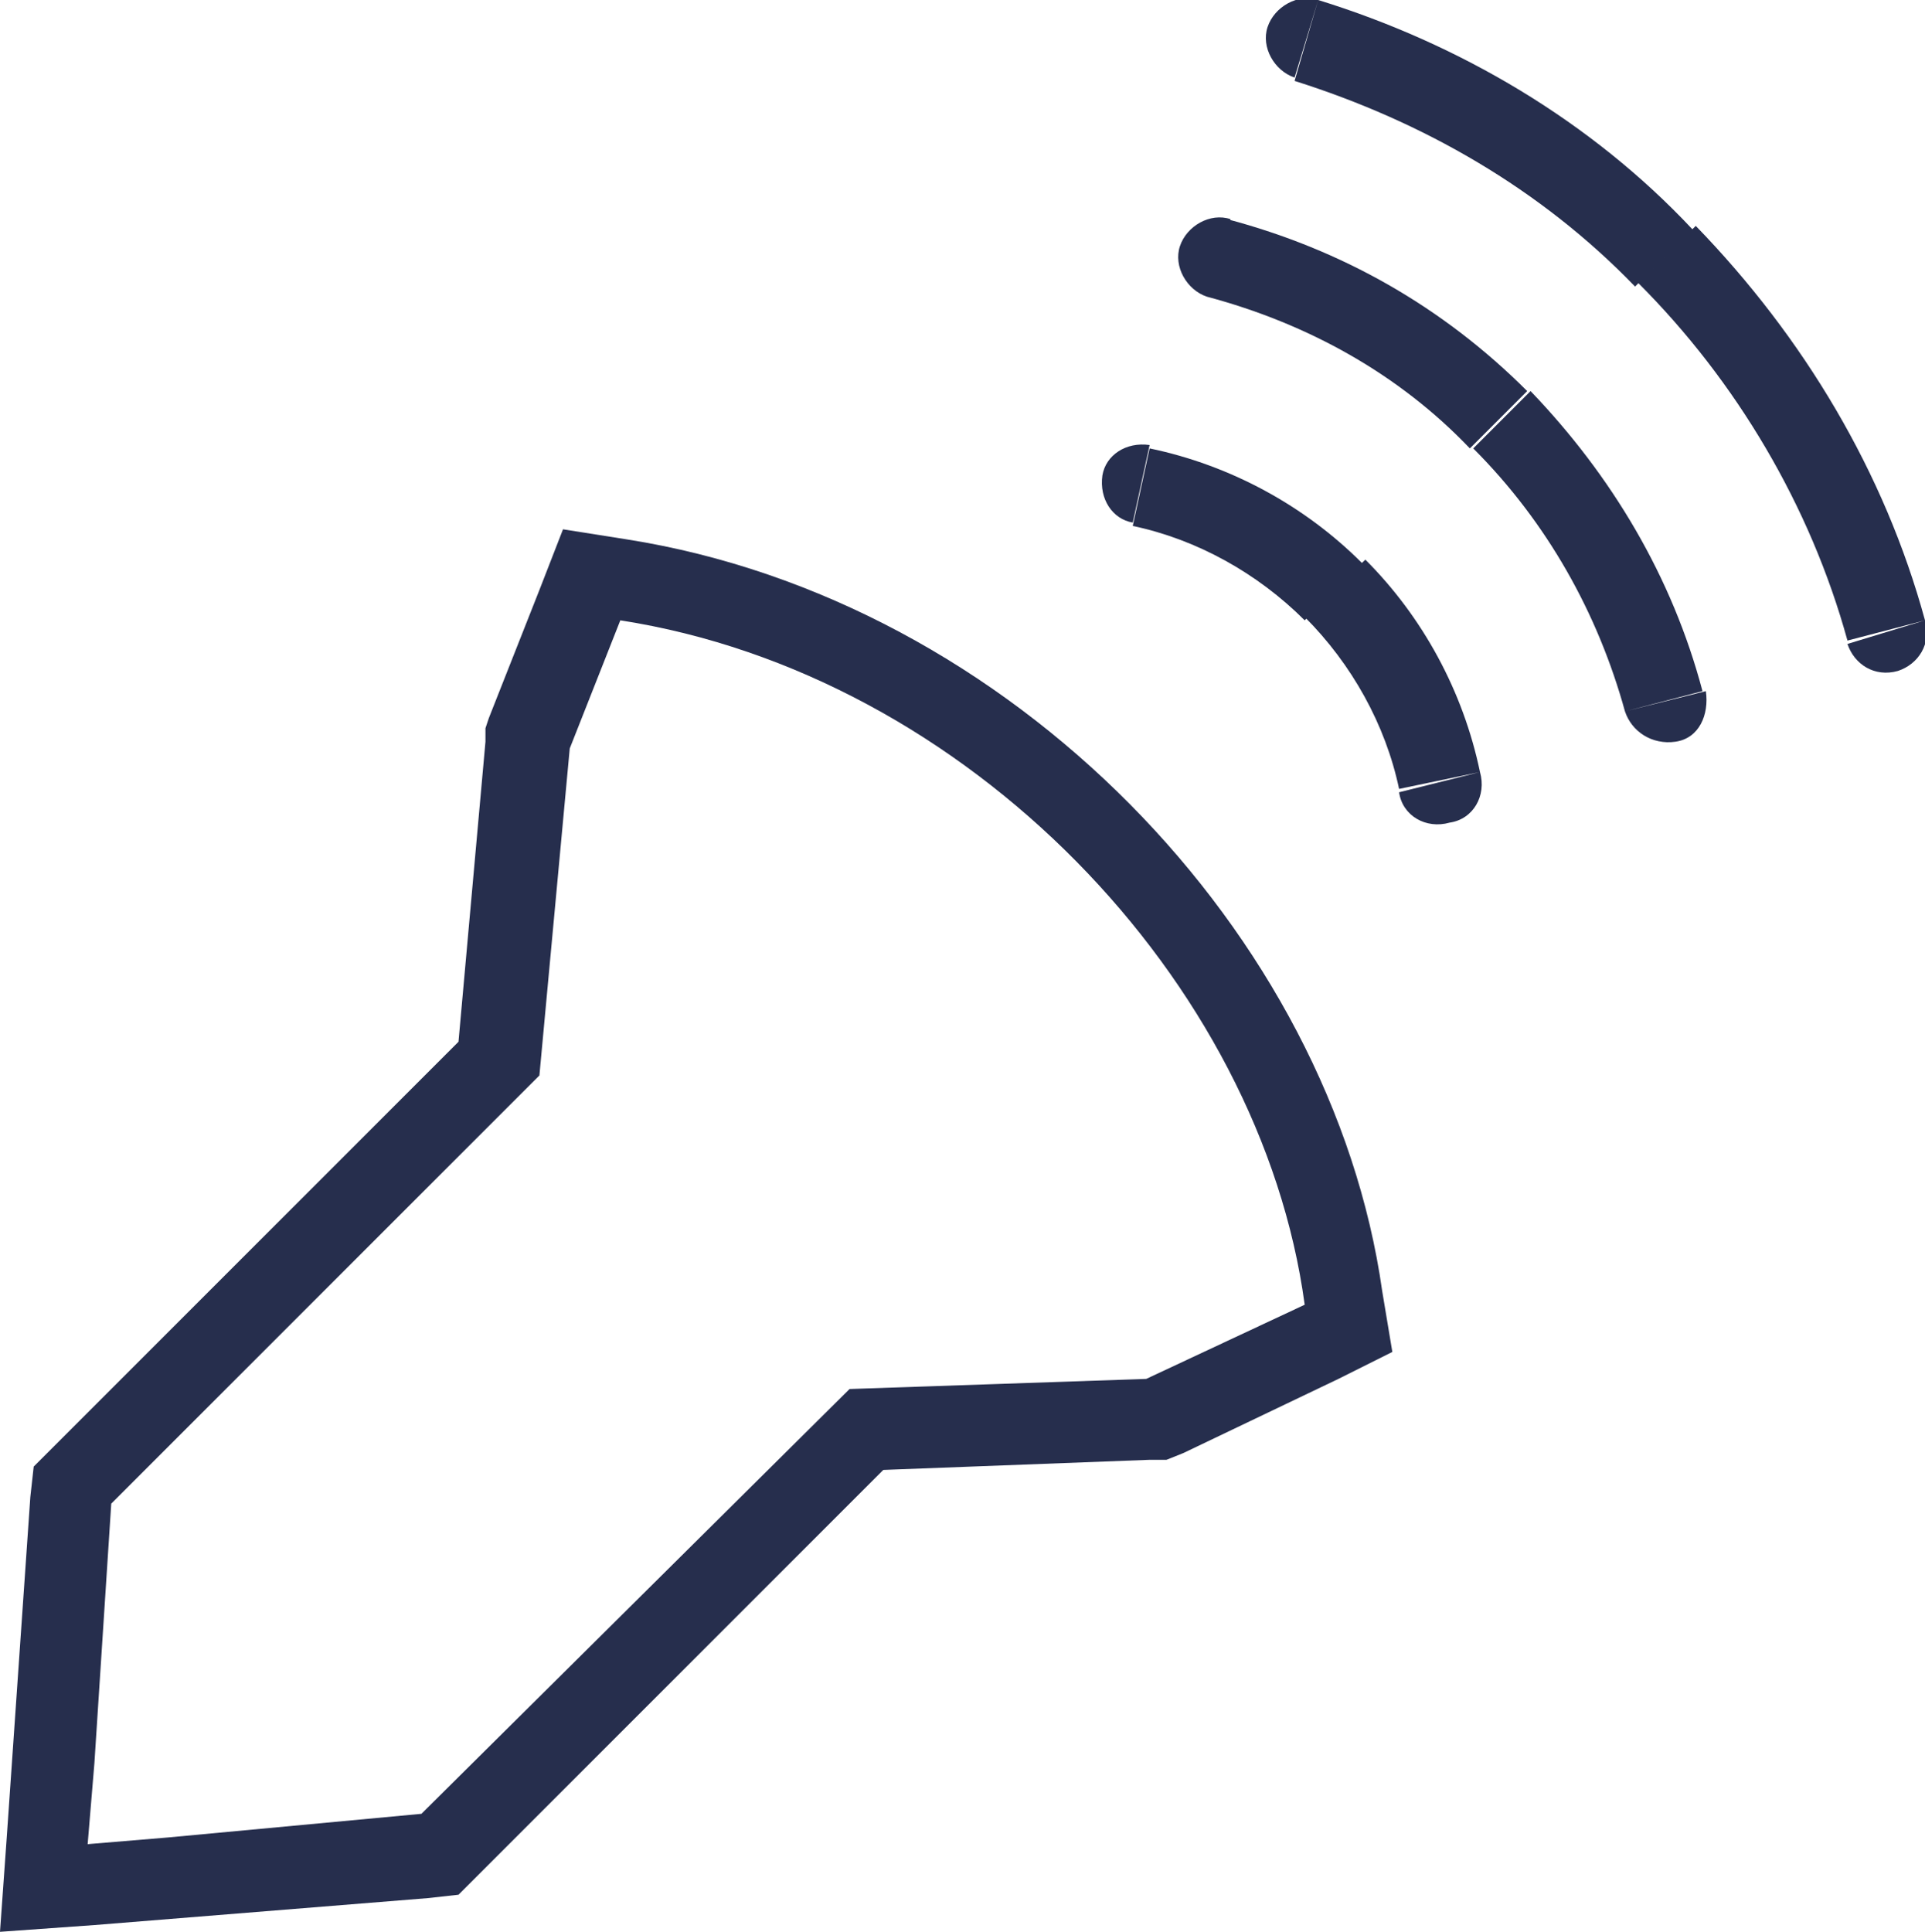
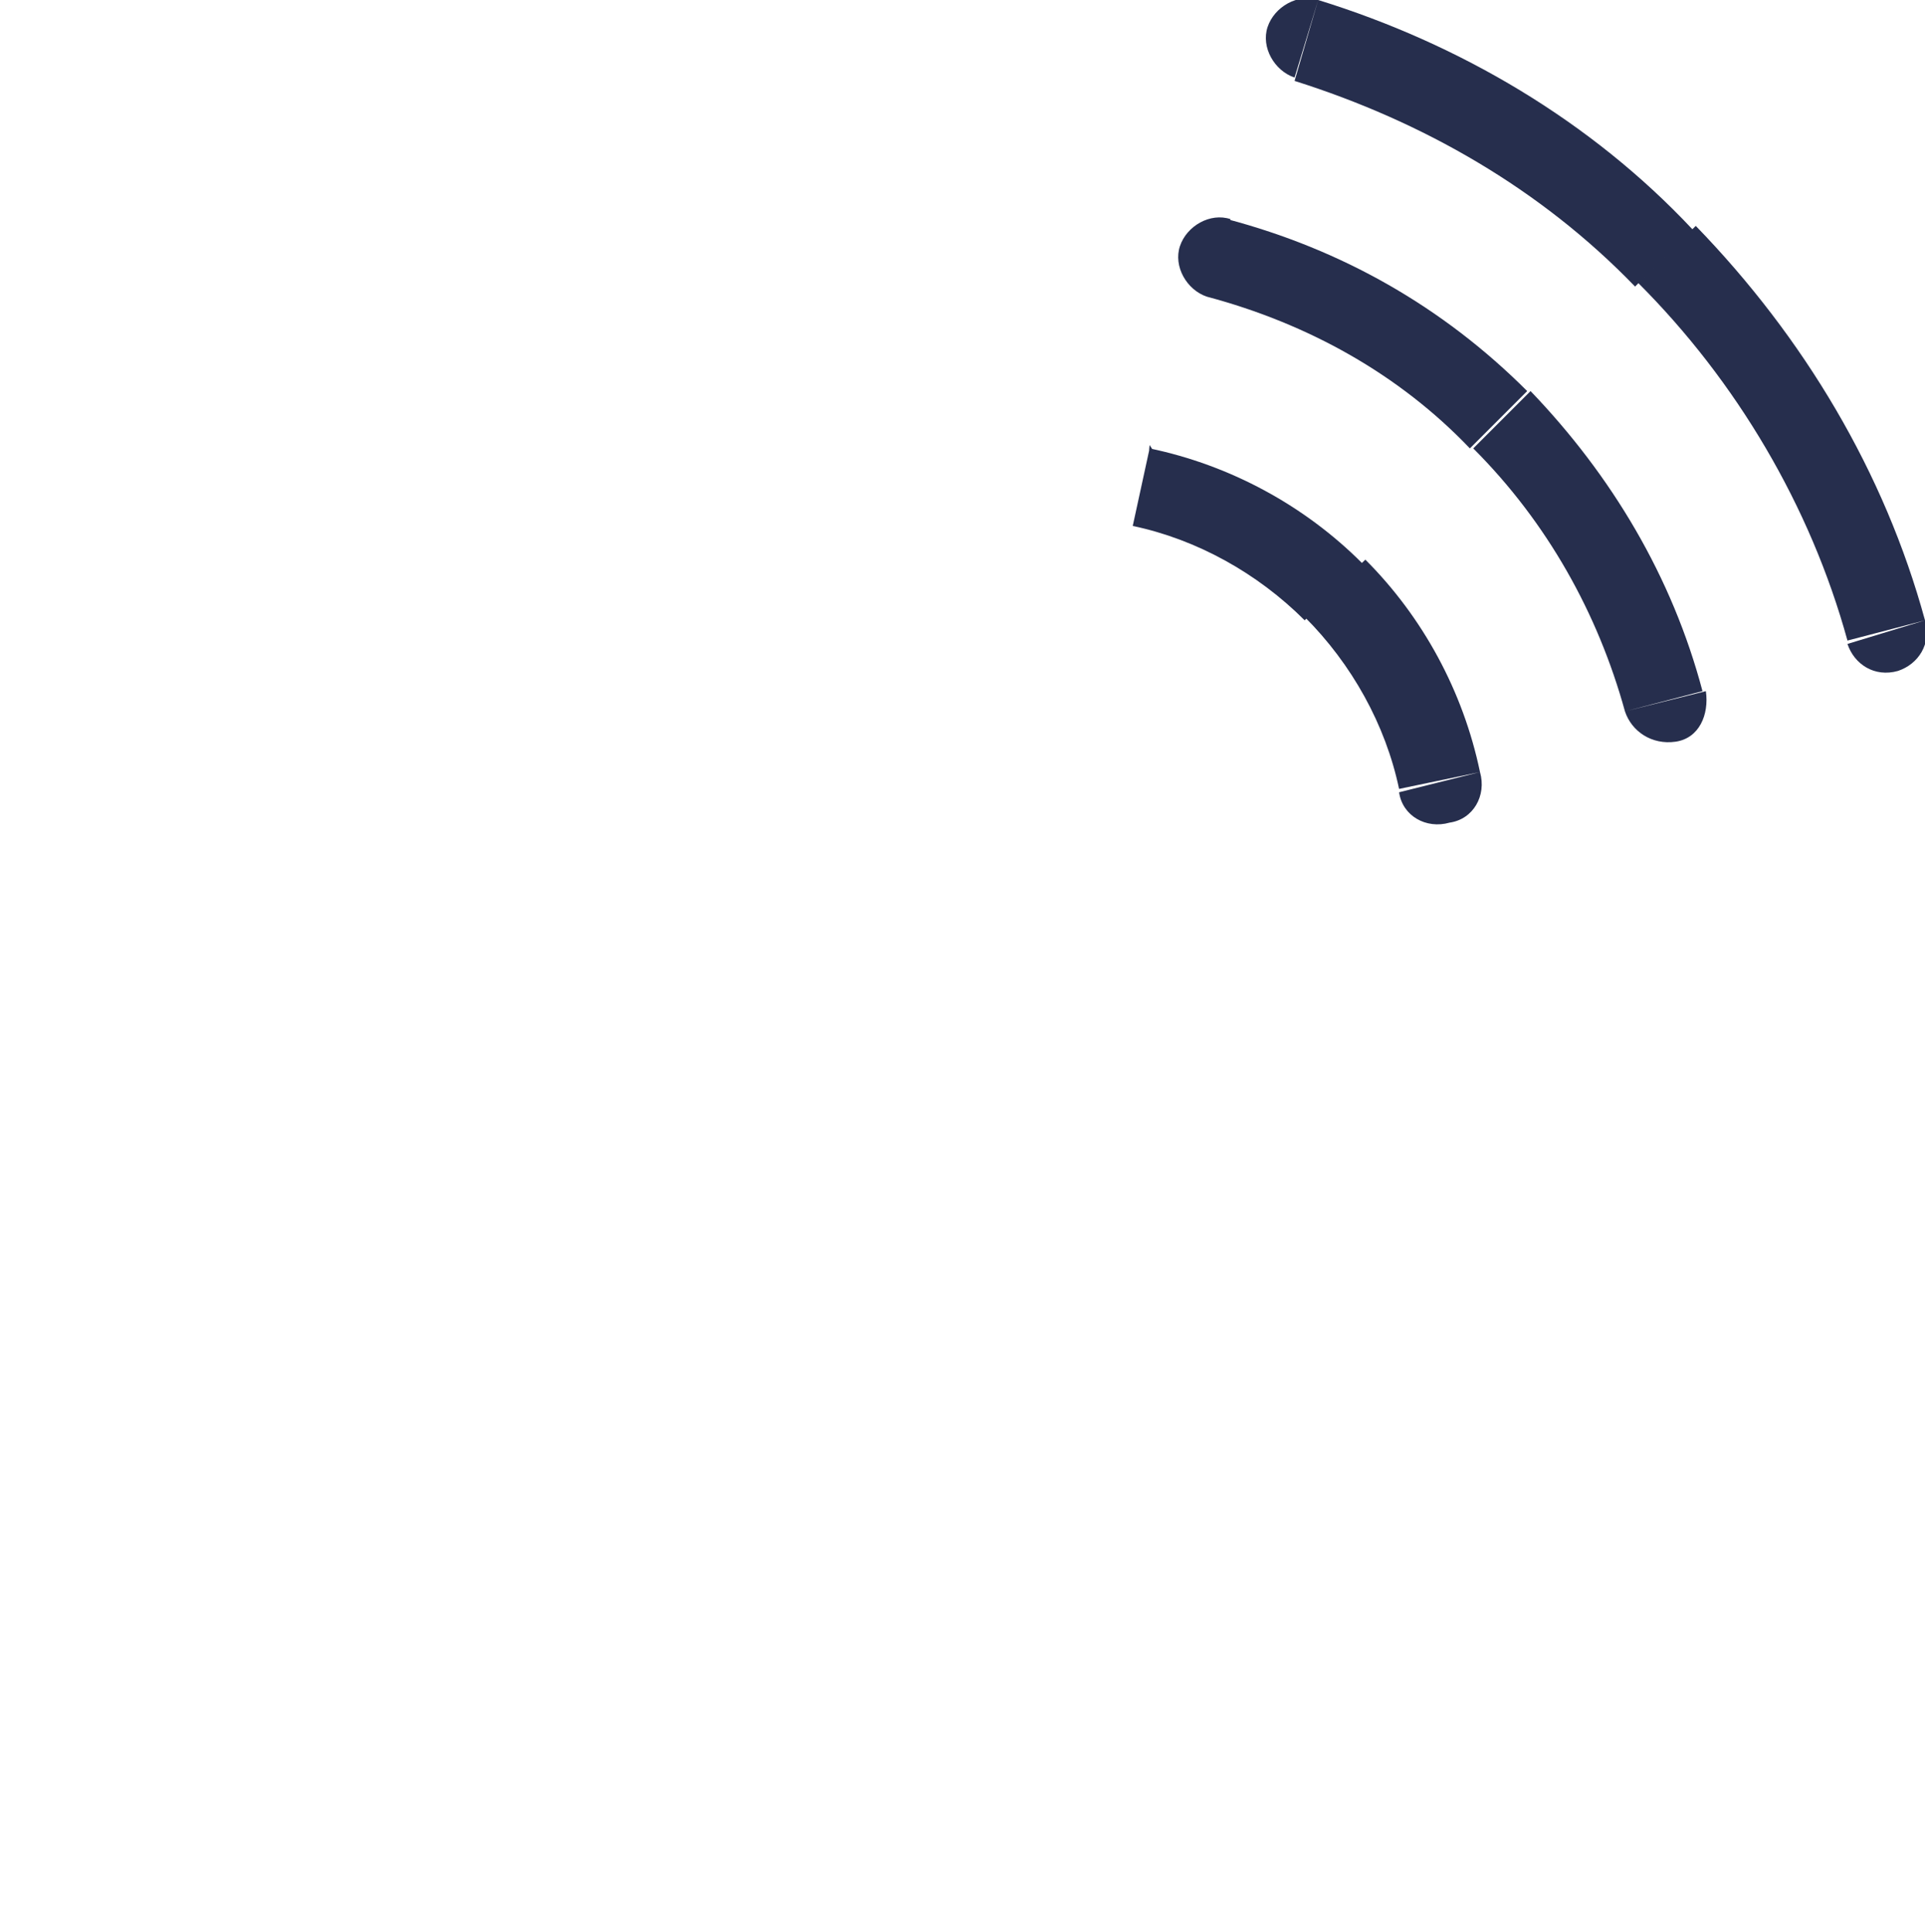
<svg xmlns="http://www.w3.org/2000/svg" version="1.1" id="Слой_1" x="0px" y="0px" viewBox="0 0 57.1 57.3" style="enable-background:new 0 0 57.1 57.3;" xml:space="preserve">
  <style type="text/css">
	.st0{fill:#262e4d;}
</style>
  <title>diagnostic</title>
-   <path class="st0" d="M41,38.3C39.5,27.7,30,17.8,18.6,16l-1.9-0.3L16,17.5l-1.5,3.8l-0.1,0.3V22l-0.8,8.9l-12,12L1,43.5l-0.1,0.9  L0.2,54.5L0,57.3l2.8-0.2l9.9-0.8l0.9-0.1l0.6-0.6l12-12l7.9-0.3h0.5l0.5-0.2l4.6-2.2l1.6-0.8L41,38.3z M34,40.9L34,40.9l-8.8,0.3  L12.5,53.8L5,54.5l-2.4,0.2l0,0l0.2-2.4l0.5-7.7l12.7-12.7l0.9-9.7l0,0l1.5-3.8c10.3,1.6,19,10.7,20.3,20.3L34,40.9z" />
  <path id="path2_stroke" class="st0" d="M39.1,0c-0.6-0.2-1.3,0.2-1.5,0.8c-0.2,0.6,0.2,1.3,0.8,1.5L39.1,0z M54.8,19.1  c0.2,0.6,0.8,1,1.5,0.8c0.6-0.2,1-0.8,0.8-1.5L54.8,19.1z M38.4,2.4c3.8,1.2,7.3,3.2,10.1,6.1l1.7-1.7C47.2,3.6,43.3,1.3,39.1,0  L38.4,2.4z M48.6,8.4c2.9,2.9,5.1,6.6,6.2,10.6l2.3-0.6C55.9,14,53.5,10,50.3,6.7L48.6,8.4z" />
  <path id="path3_stroke" class="st0" d="M36.5,6.5c-0.6-0.2-1.3,0.2-1.5,0.8s0.2,1.3,0.8,1.5L36.5,6.5z M48.2,21.1  c0.2,0.6,0.8,1,1.5,0.9s1-0.8,0.9-1.5l0,0L48.2,21.1z M35.8,8.8c3,0.8,5.7,2.3,7.8,4.5l1.7-1.7c-2.5-2.5-5.5-4.2-8.9-5.1L35.8,8.8z   M43.7,13.3c2.2,2.2,3.7,4.9,4.5,7.8l2.3-0.6c-0.9-3.4-2.7-6.4-5.1-8.9L43.7,13.3z" />
-   <path id="path4_stroke" class="st0" d="M34.1,13.2c-0.7-0.1-1.3,0.3-1.4,0.9c-0.1,0.7,0.3,1.3,0.9,1.4L34.1,13.2z M41.5,23.5  c0.1,0.7,0.8,1.1,1.5,0.9c0.7-0.1,1.1-0.8,0.9-1.5l0,0L41.5,23.5z M33.6,15.6c1.9,0.4,3.7,1.4,5.1,2.8l1.7-1.7  c-1.7-1.7-3.9-2.9-6.3-3.4L33.6,15.6z M38.7,18.3c1.4,1.4,2.4,3.2,2.8,5.1l2.4-0.5c-0.5-2.4-1.7-4.6-3.4-6.3L38.7,18.3z" />
+   <path id="path4_stroke" class="st0" d="M34.1,13.2c-0.1,0.7,0.3,1.3,0.9,1.4L34.1,13.2z M41.5,23.5  c0.1,0.7,0.8,1.1,1.5,0.9c0.7-0.1,1.1-0.8,0.9-1.5l0,0L41.5,23.5z M33.6,15.6c1.9,0.4,3.7,1.4,5.1,2.8l1.7-1.7  c-1.7-1.7-3.9-2.9-6.3-3.4L33.6,15.6z M38.7,18.3c1.4,1.4,2.4,3.2,2.8,5.1l2.4-0.5c-0.5-2.4-1.7-4.6-3.4-6.3L38.7,18.3z" />
</svg>